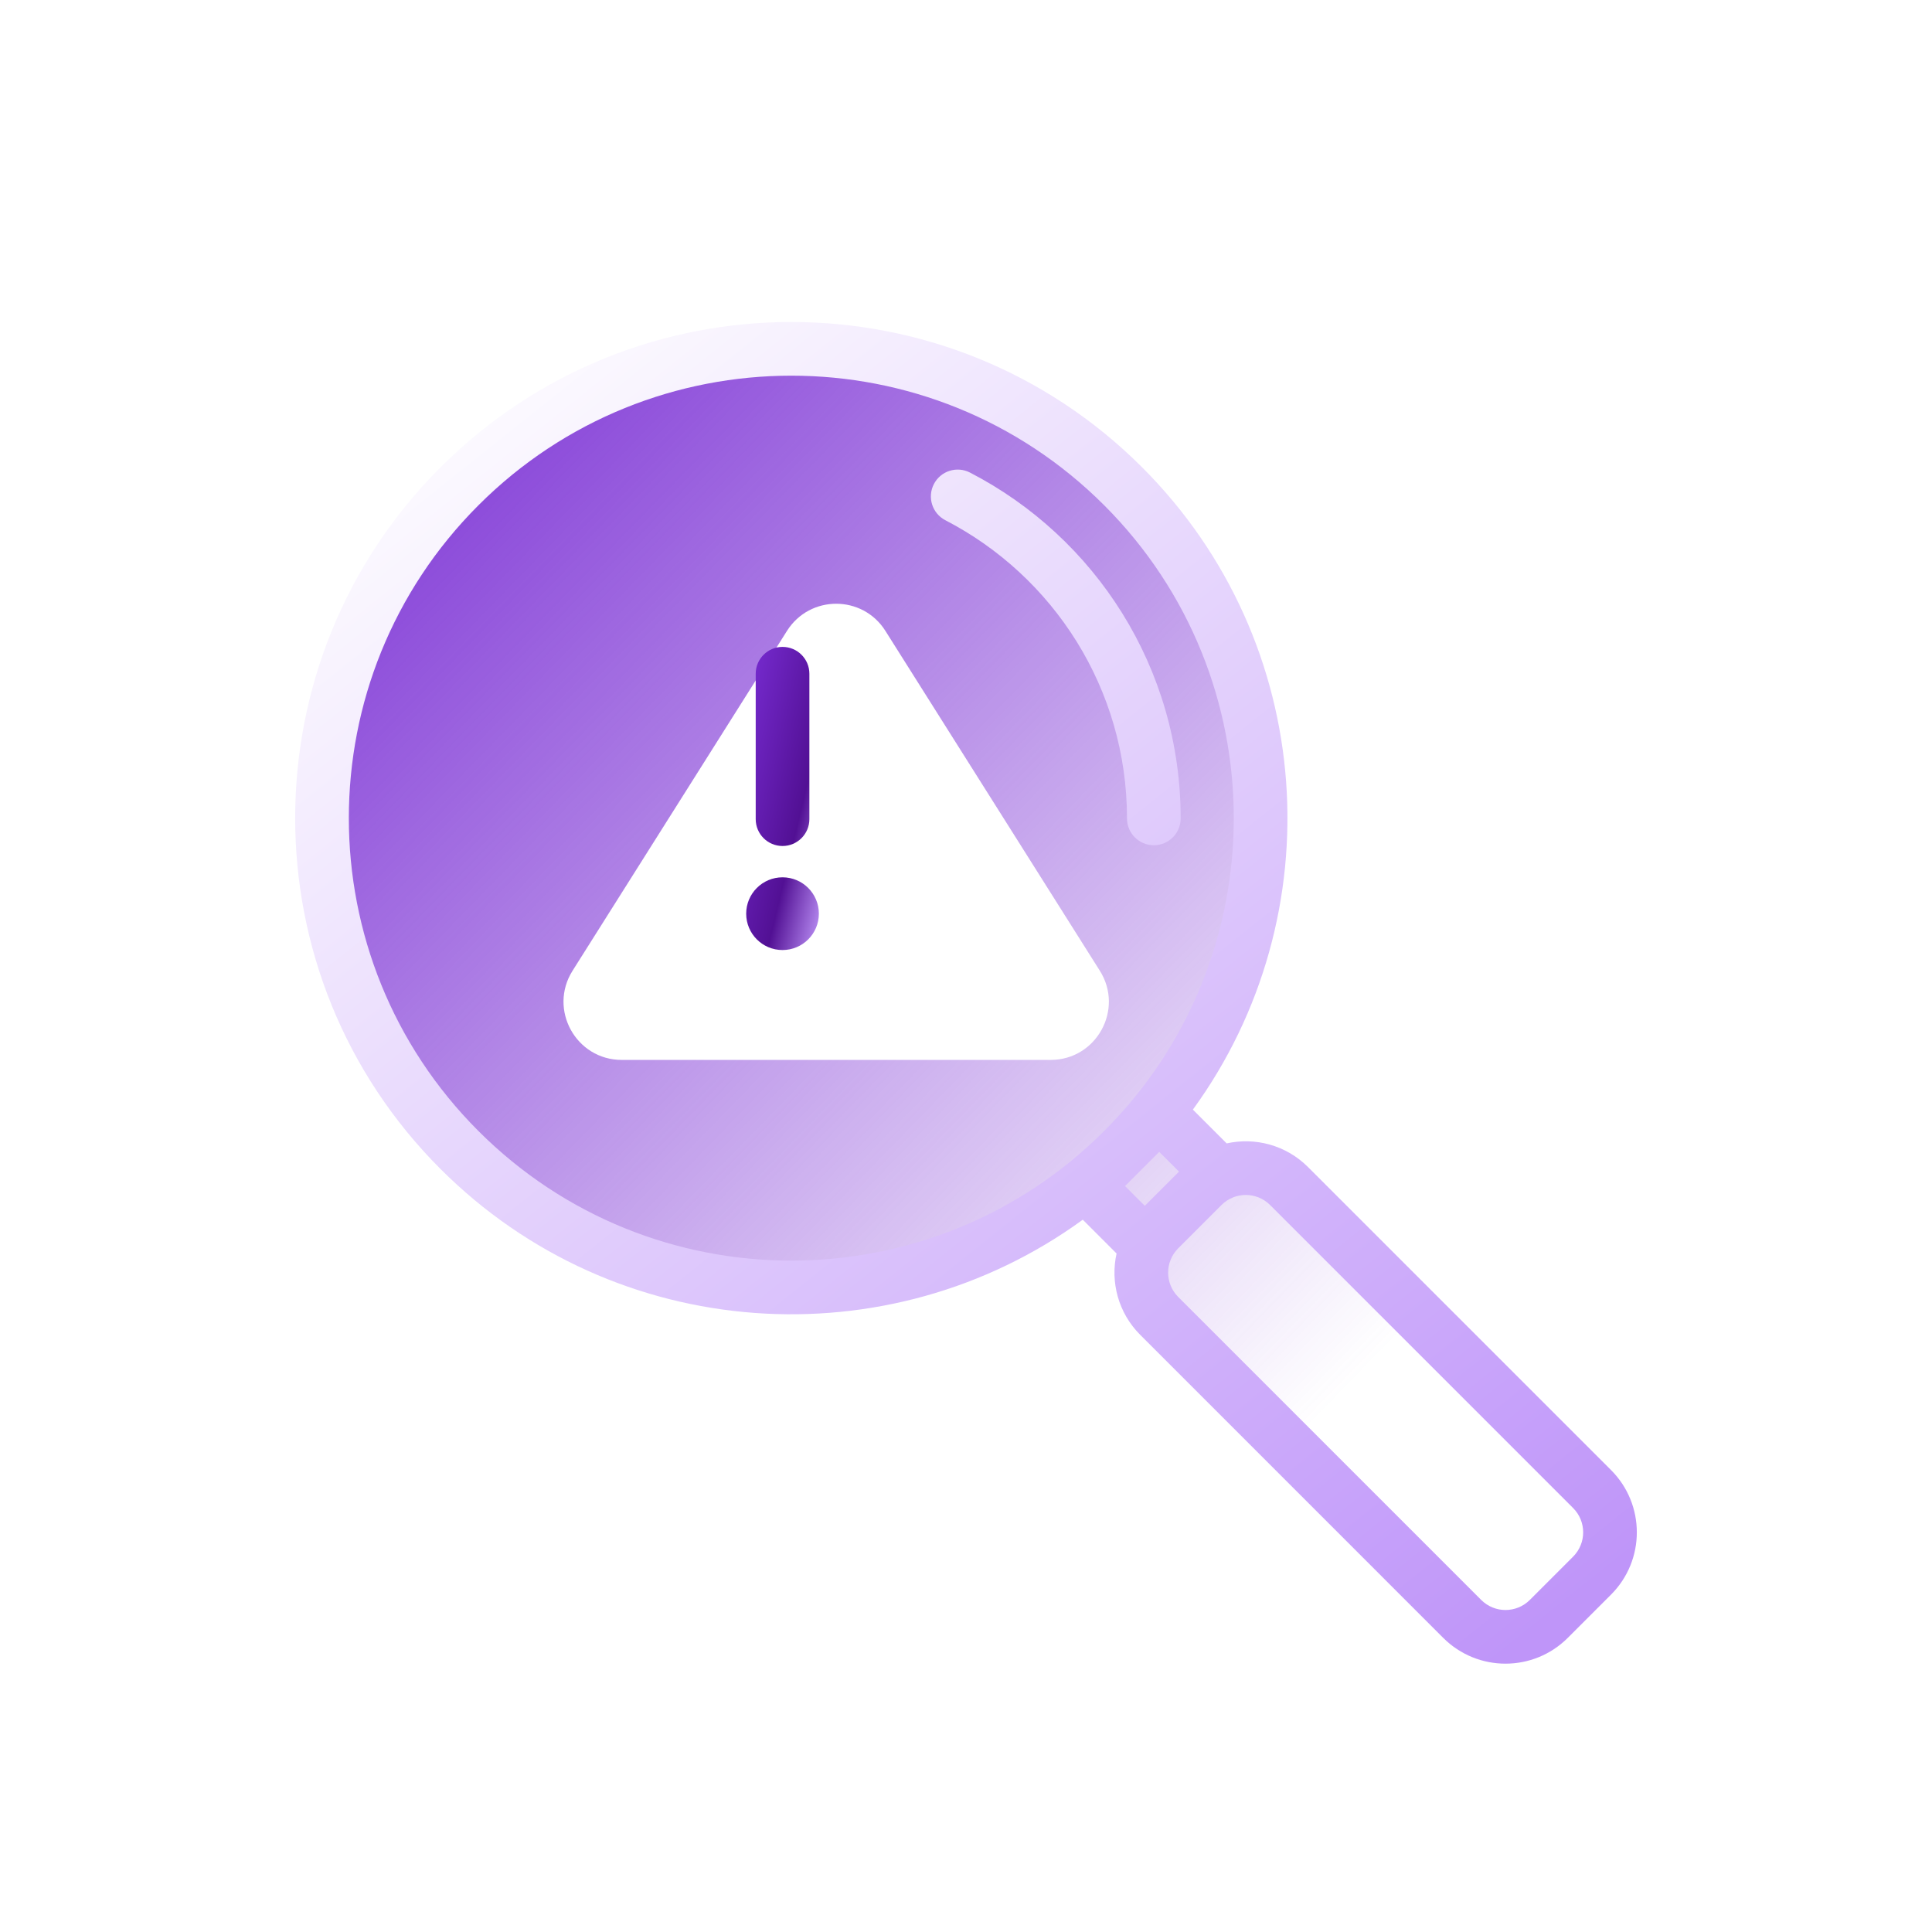
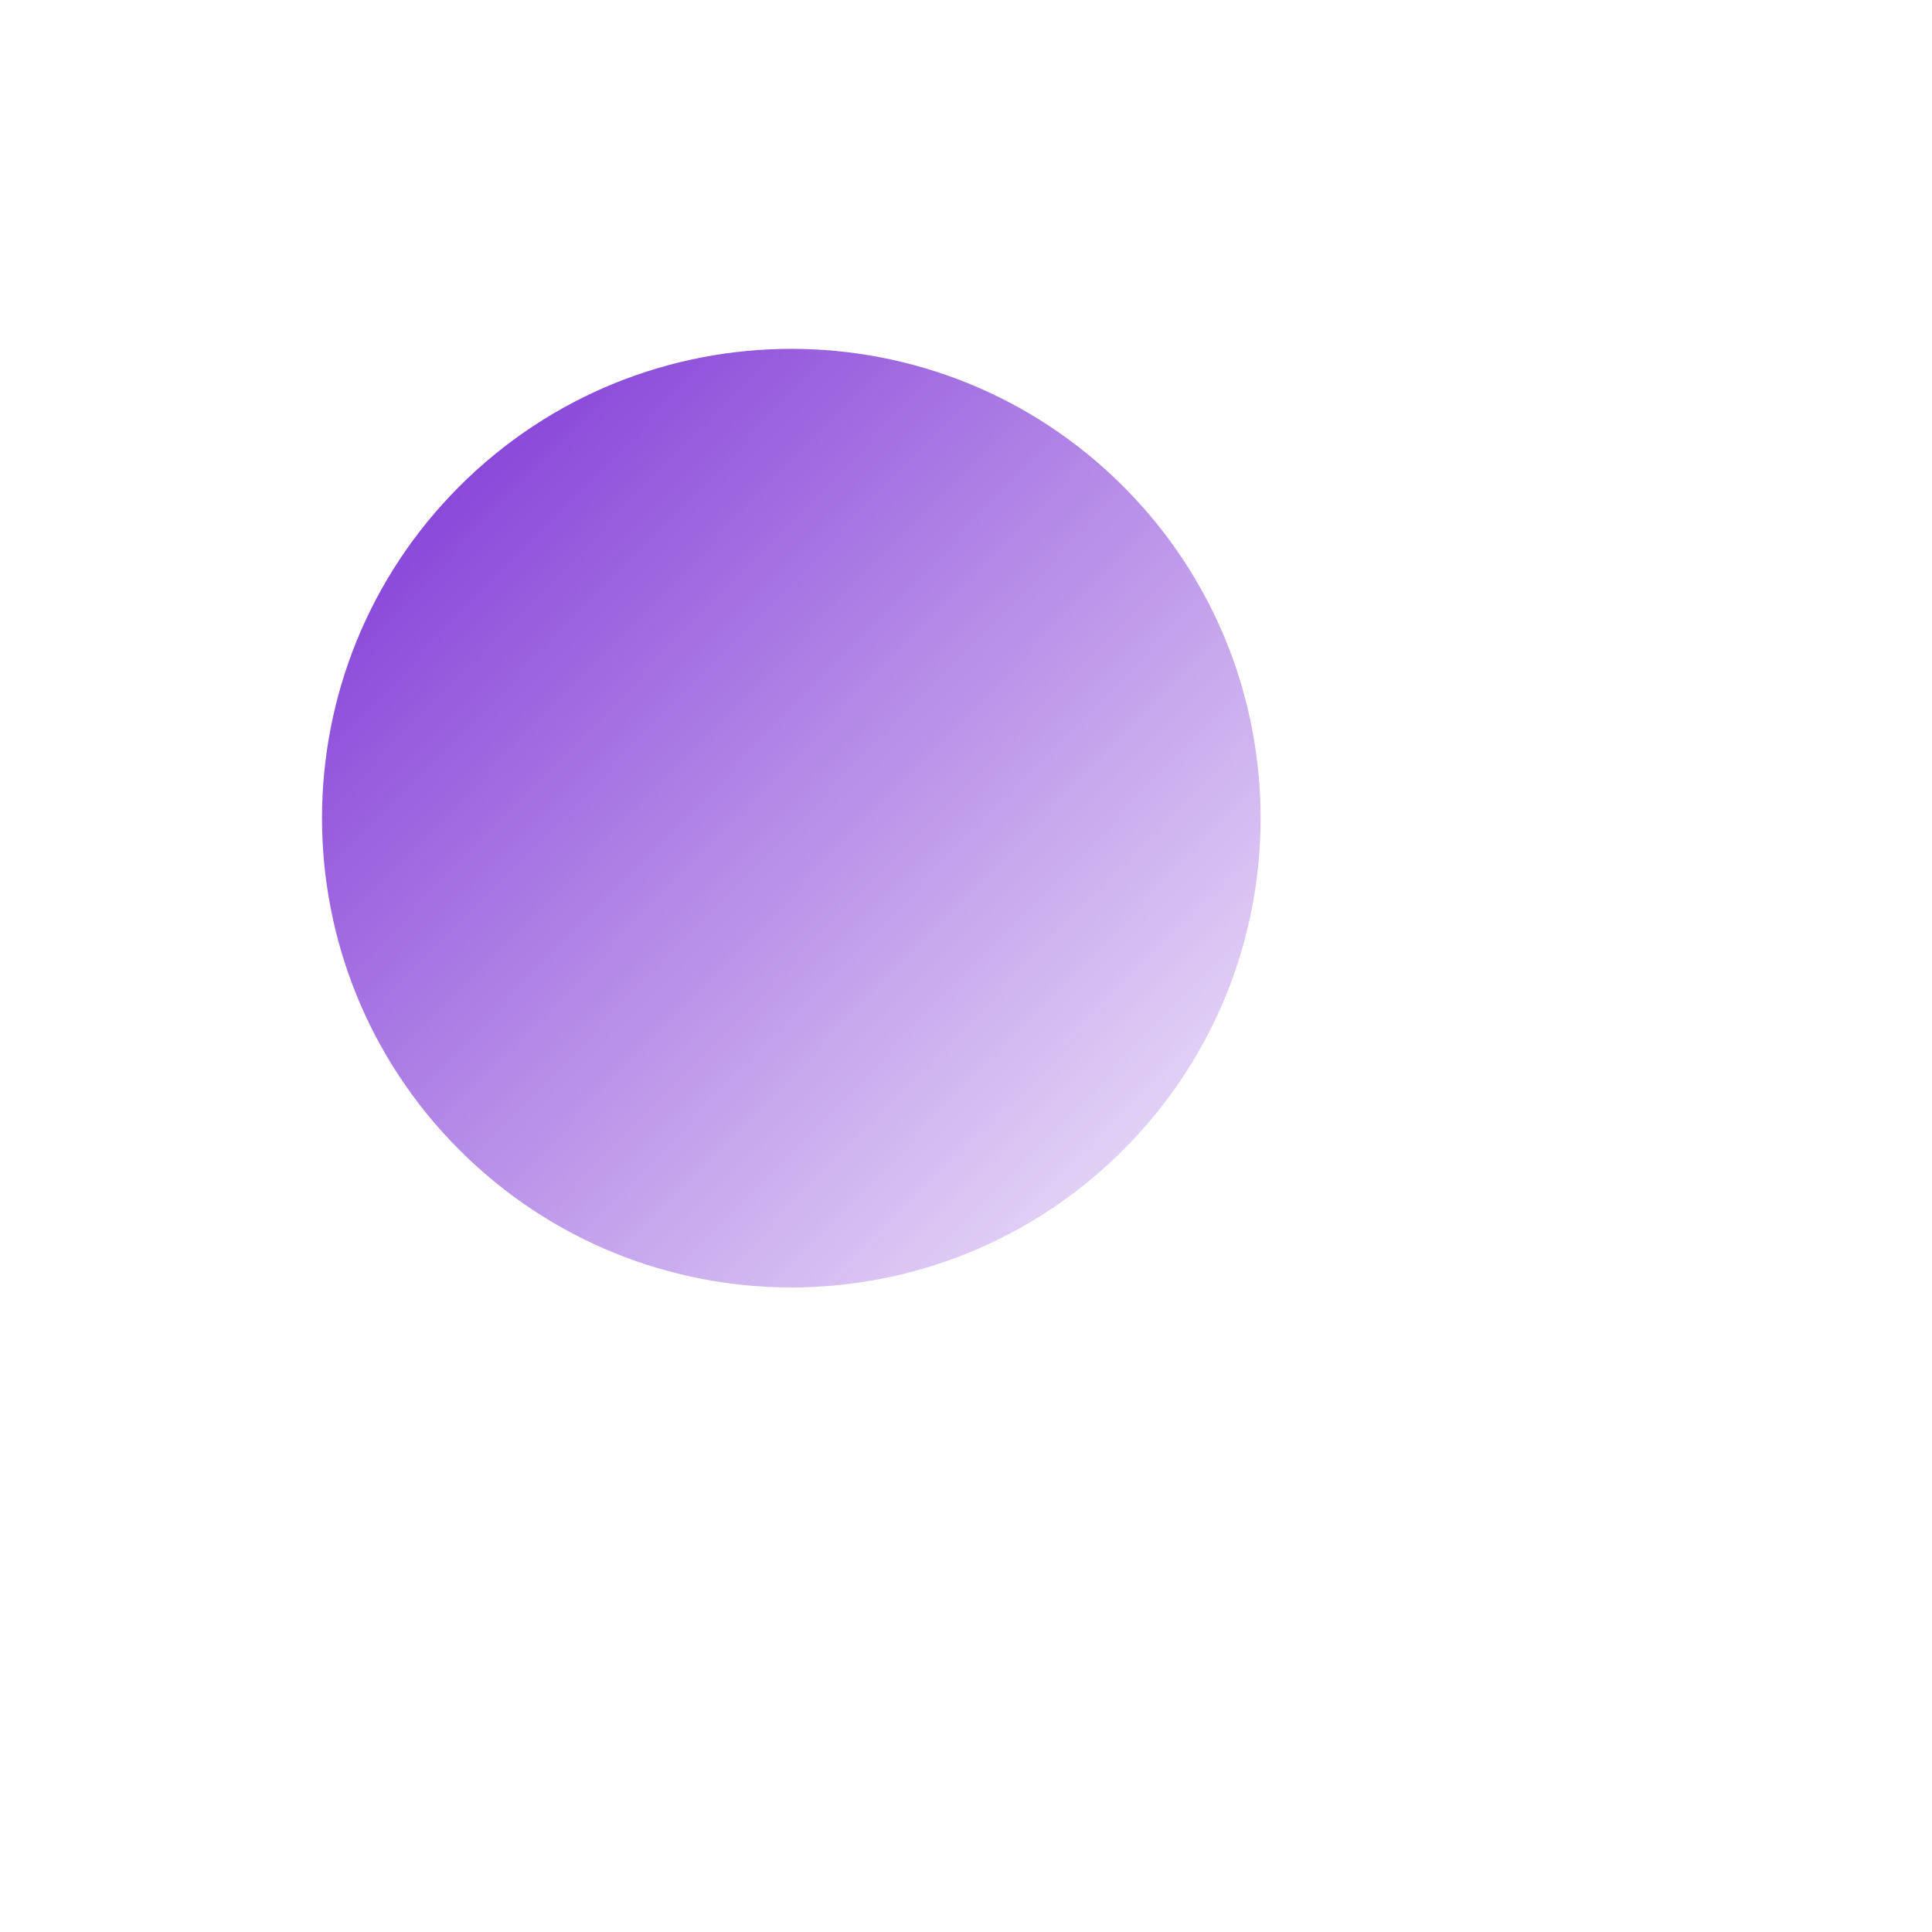
<svg xmlns="http://www.w3.org/2000/svg" fill="none" height="72" viewBox="0 0 72 72" width="72">
  <path d="M17.123 42.857C23.953 49.687 35.026 49.687 41.857 42.857C48.687 36.026 48.687 24.953 41.857 18.123C35.026 11.293 23.953 11.293 17.123 18.123C10.293 24.953 10.293 36.026 17.123 42.857Z" fill="url(#paint0_linear_124_4113)" />
-   <path d="M48.04 44.201C47.149 43.31 45.705 43.31 44.814 44.201L43.201 45.814C42.31 46.705 42.31 48.149 43.201 49.04L54.493 60.332C55.383 61.223 56.828 61.223 57.719 60.332L59.332 58.719C60.223 57.828 60.223 56.383 59.332 55.493L48.04 44.201Z" fill="url(#paint1_linear_124_4113)" />
-   <path d="M43.201 41.512L40.512 44.201L42.663 46.352L45.352 43.663L43.201 41.512Z" fill="url(#paint2_linear_124_4113)" />
-   <path clip-rule="evenodd" d="M16.416 17.416C23.636 10.195 35.343 10.195 42.564 17.416C49.087 23.938 49.717 34.122 44.455 41.352L45.714 42.611C46.772 42.376 47.924 42.67 48.747 43.494L60.039 54.785C61.32 56.067 61.32 58.144 60.039 59.426L58.426 61.039C57.144 62.32 55.067 62.32 53.785 61.039L42.494 49.747C41.67 48.924 41.376 47.772 41.611 46.714L40.352 45.455C33.122 50.717 22.938 50.087 16.416 43.564C9.195 36.343 9.195 24.636 16.416 17.416ZM41.145 42.154C41.146 42.153 41.148 42.151 41.15 42.15C41.151 42.148 41.153 42.146 41.154 42.145C47.589 35.705 47.588 25.268 41.15 18.83C34.71 12.39 24.269 12.39 17.83 18.83C11.39 25.269 11.39 35.71 17.83 42.15C24.268 48.588 34.705 48.589 41.145 42.154ZM41.927 44.201L42.663 44.938L43.938 43.663L43.201 42.927L42.569 43.559C42.567 43.56 42.566 43.562 42.564 43.564C42.562 43.566 42.56 43.567 42.559 43.569L41.927 44.201ZM43.907 46.522C43.408 47.023 43.408 47.833 43.908 48.333L55.2 59.625C55.7 60.125 56.511 60.125 57.012 59.625L58.625 58.012C59.125 57.511 59.125 56.7 58.625 56.2L47.333 44.908C46.833 44.408 46.023 44.408 45.522 44.907C45.522 44.907 45.522 44.908 45.521 44.908L43.908 46.521C43.908 46.522 43.907 46.522 43.907 46.522ZM34.803 18.041C35.056 17.55 35.659 17.358 36.15 17.612C40.811 20.021 44 24.887 44 30.5C44 31.052 43.552 31.5 43 31.5C42.448 31.5 42 31.052 42 30.5C42 25.664 39.254 21.468 35.232 19.388C34.741 19.135 34.549 18.531 34.803 18.041Z" fill="url(#paint3_linear_124_4113)" fill-rule="evenodd" />
  <g filter="url(#filter0_di_124_4113)">
-     <path d="M30.996 21.511C30.145 20.163 28.18 20.163 27.329 21.511L19.338 34.176C18.427 35.619 19.464 37.5 21.171 37.5H37.154C38.86 37.5 39.898 35.619 38.987 34.176L30.996 21.511Z" fill="white" />
-   </g>
-   <path clip-rule="evenodd" d="M30.163 25.108C30.163 24.556 29.715 24.108 29.163 24.108C28.61 24.108 28.163 24.556 28.163 25.108V30.528C28.163 31.08 28.61 31.528 29.163 31.528C29.715 31.528 30.163 31.08 30.163 30.528V25.108ZM29.162 35.405C29.911 35.405 30.517 34.798 30.517 34.05C30.517 33.302 29.911 32.695 29.162 32.695C28.414 32.695 27.808 33.302 27.808 34.05C27.808 34.798 28.414 35.405 29.162 35.405Z" fill="url(#paint4_linear_124_4113)" fill-rule="evenodd" />
+     </g>
  <defs>
    <filter color-interpolation-filters="sRGB" filterUnits="userSpaceOnUse" height="21" id="filter0_di_124_4113" width="24.325" x="19" y="20.5">
      <feFlood flood-opacity="0" result="BackgroundImageFix" />
      <feColorMatrix in="SourceAlpha" result="hardAlpha" type="matrix" values="0 0 0 0 0 0 0 0 0 0 0 0 0 0 0 0 0 0 127 0" />
      <feOffset dx="2" dy="2" />
      <feGaussianBlur stdDeviation="1" />
      <feComposite in2="hardAlpha" operator="out" />
      <feColorMatrix type="matrix" values="0 0 0 0 0.749 0 0 0 0 0.584 0 0 0 0 0.976 0 0 0 0.32 0" />
      <feBlend in2="BackgroundImageFix" mode="normal" result="effect1_dropShadow_124_4113" />
      <feBlend in="SourceGraphic" in2="effect1_dropShadow_124_4113" mode="normal" result="shape" />
      <feColorMatrix in="SourceAlpha" result="hardAlpha" type="matrix" values="0 0 0 0 0 0 0 0 0 0 0 0 0 0 0 0 0 0 127 0" />
      <feOffset />
      <feGaussianBlur stdDeviation="0.5" />
      <feComposite in2="hardAlpha" k2="-1" k3="1" operator="arithmetic" />
      <feColorMatrix type="matrix" values="0 0 0 0 0.322 0 0 0 0 0.063 0 0 0 0 0.58 0 0 0 0.24 0" />
      <feBlend in2="shape" mode="normal" result="effect2_innerShadow_124_4113" />
    </filter>
    <linearGradient gradientUnits="userSpaceOnUse" id="paint0_linear_124_4113" x1="12" x2="60.003" y1="13" y2="59.734">
      <stop stop-color="#792DD4" />
      <stop offset="0.812" stop-color="#792DD4" stop-opacity="0" />
    </linearGradient>
    <linearGradient gradientUnits="userSpaceOnUse" id="paint1_linear_124_4113" x1="12" x2="60.003" y1="13" y2="59.734">
      <stop stop-color="#792DD4" />
      <stop offset="0.812" stop-color="#792DD4" stop-opacity="0" />
    </linearGradient>
    <linearGradient gradientUnits="userSpaceOnUse" id="paint2_linear_124_4113" x1="12" x2="60.003" y1="13" y2="59.734">
      <stop stop-color="#792DD4" />
      <stop offset="0.812" stop-color="#792DD4" stop-opacity="0" />
    </linearGradient>
    <linearGradient gradientUnits="userSpaceOnUse" id="paint3_linear_124_4113" x1="11" x2="50.469" y1="16.762" y2="66.235">
      <stop stop-color="white" />
      <stop offset="1" stop-color="#BF95F9" />
    </linearGradient>
    <linearGradient gradientUnits="userSpaceOnUse" id="paint4_linear_124_4113" x1="27.808" x2="32.932" y1="24.108" y2="25.338">
      <stop stop-color="#792DD4" />
      <stop offset="0.646" stop-color="#521094" />
      <stop offset="1" stop-color="#BF95F9" />
    </linearGradient>
  </defs>
</svg>